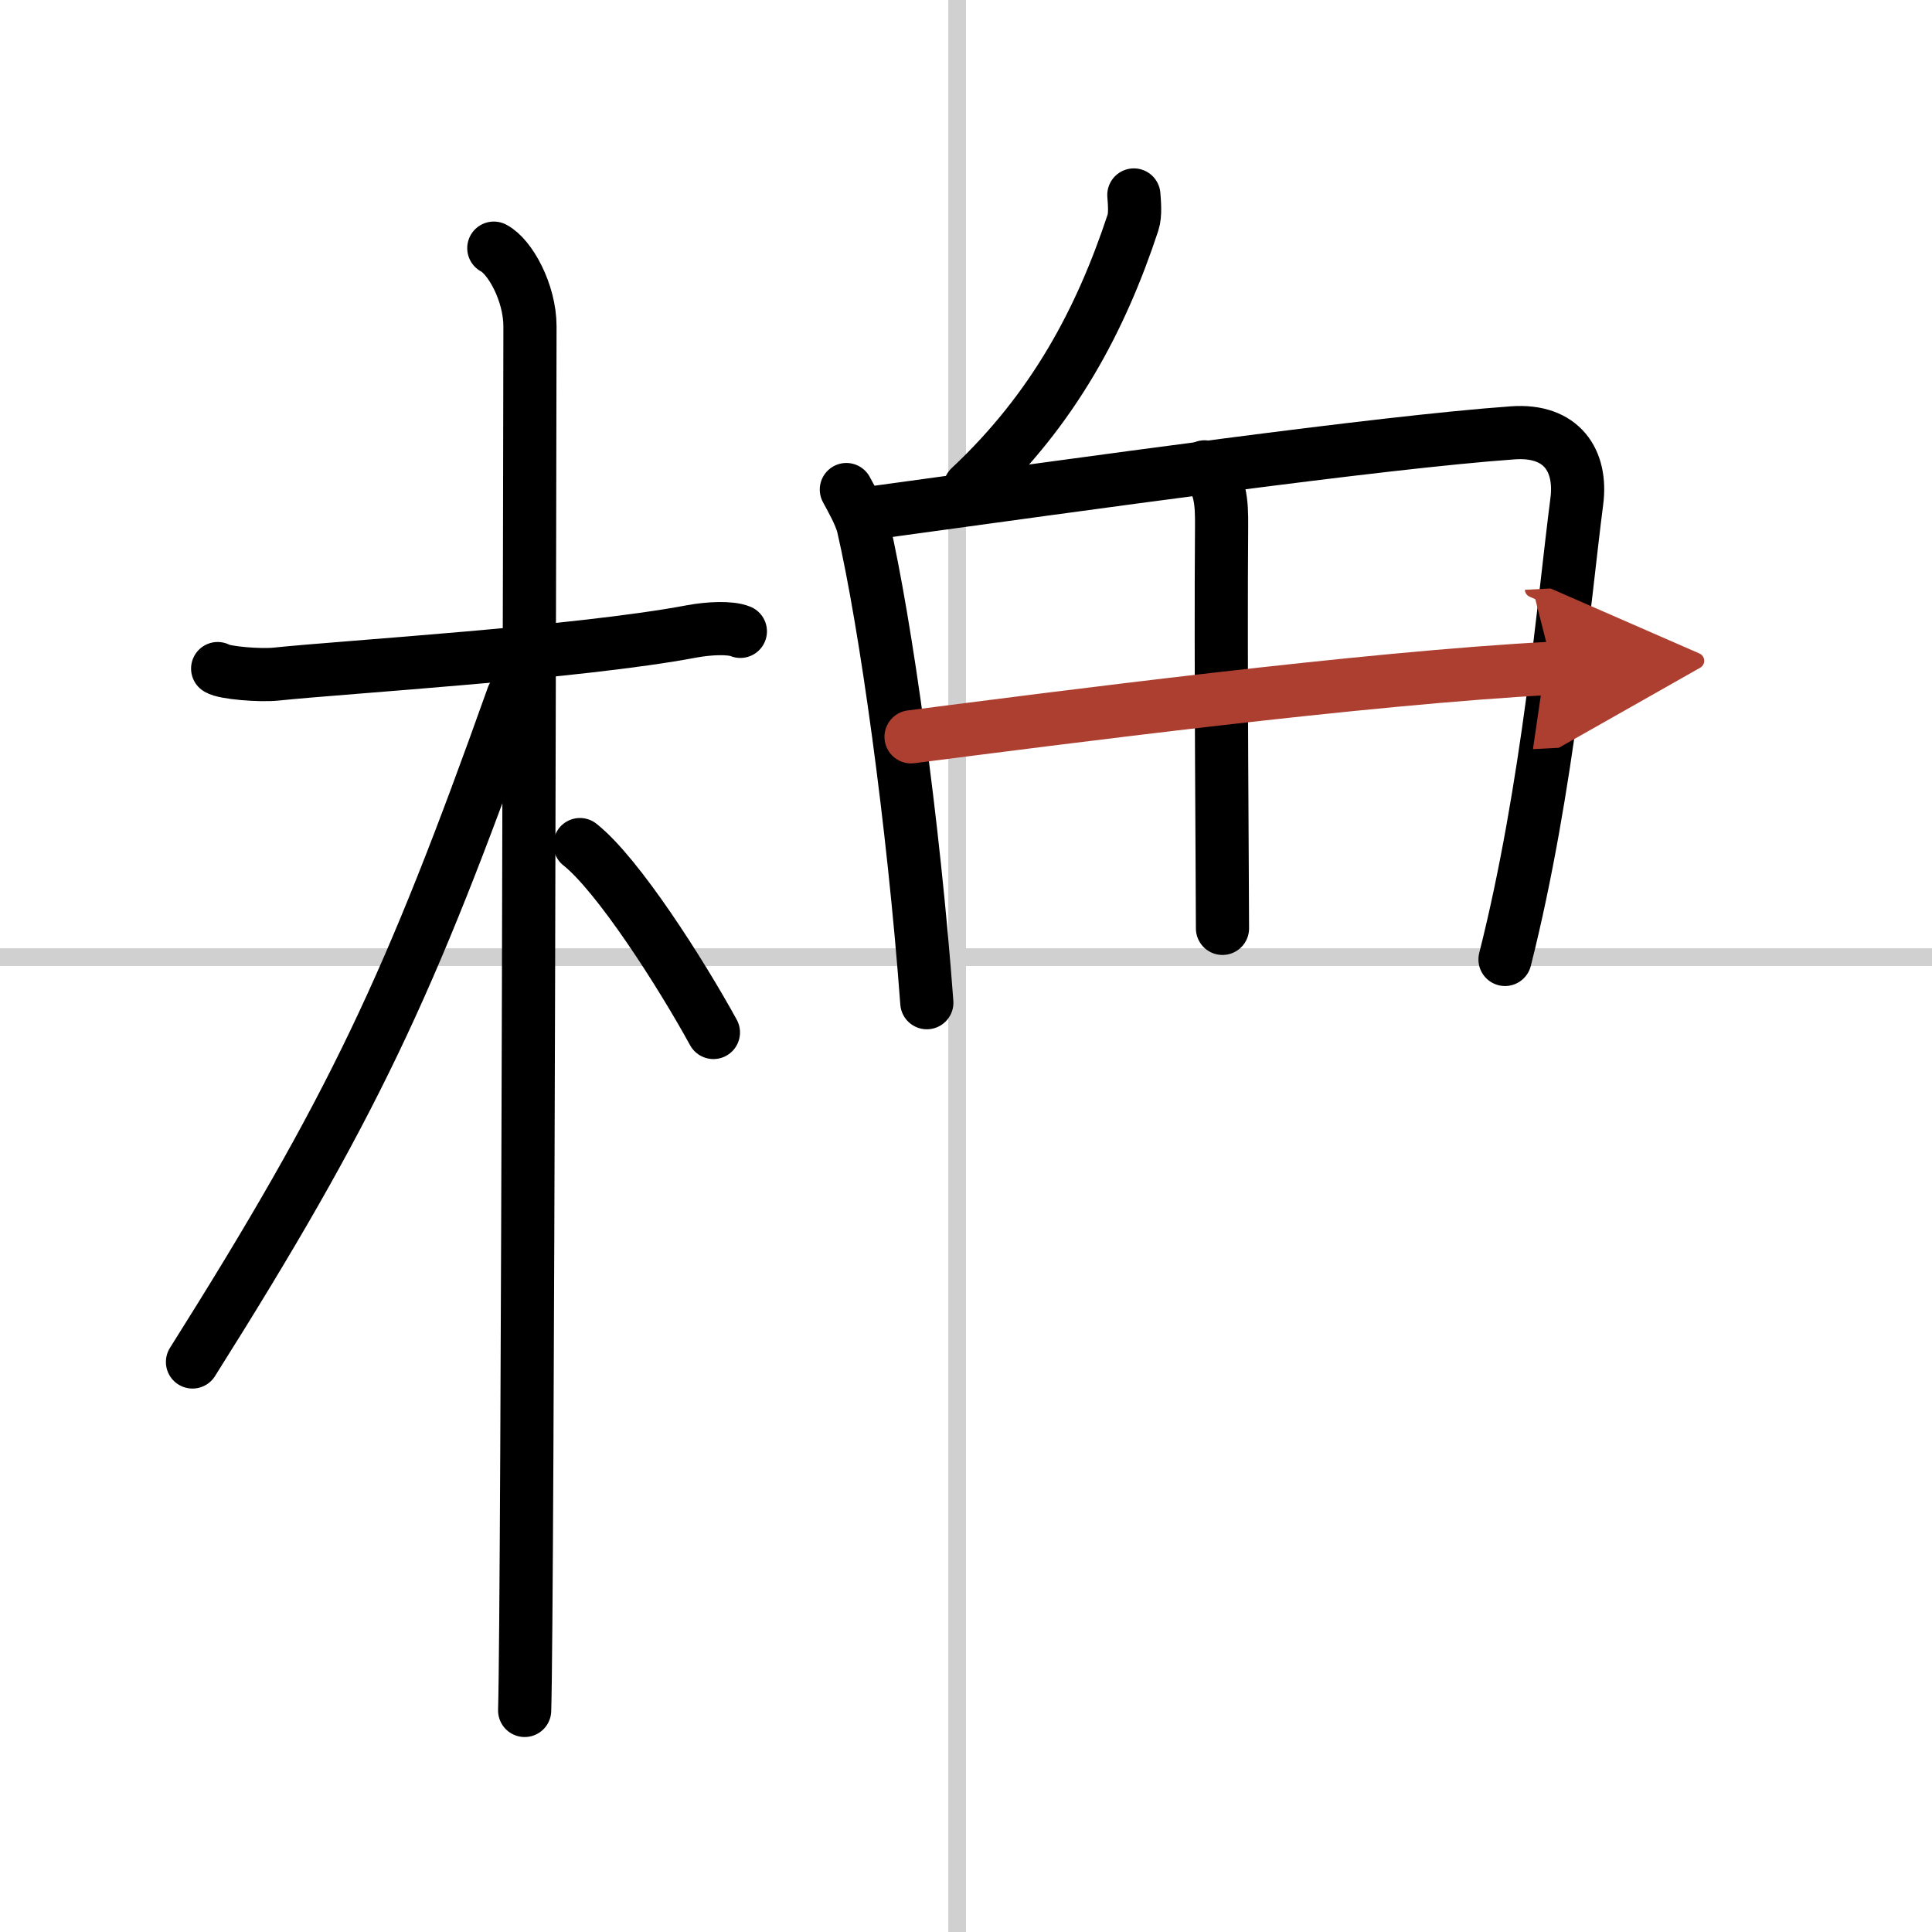
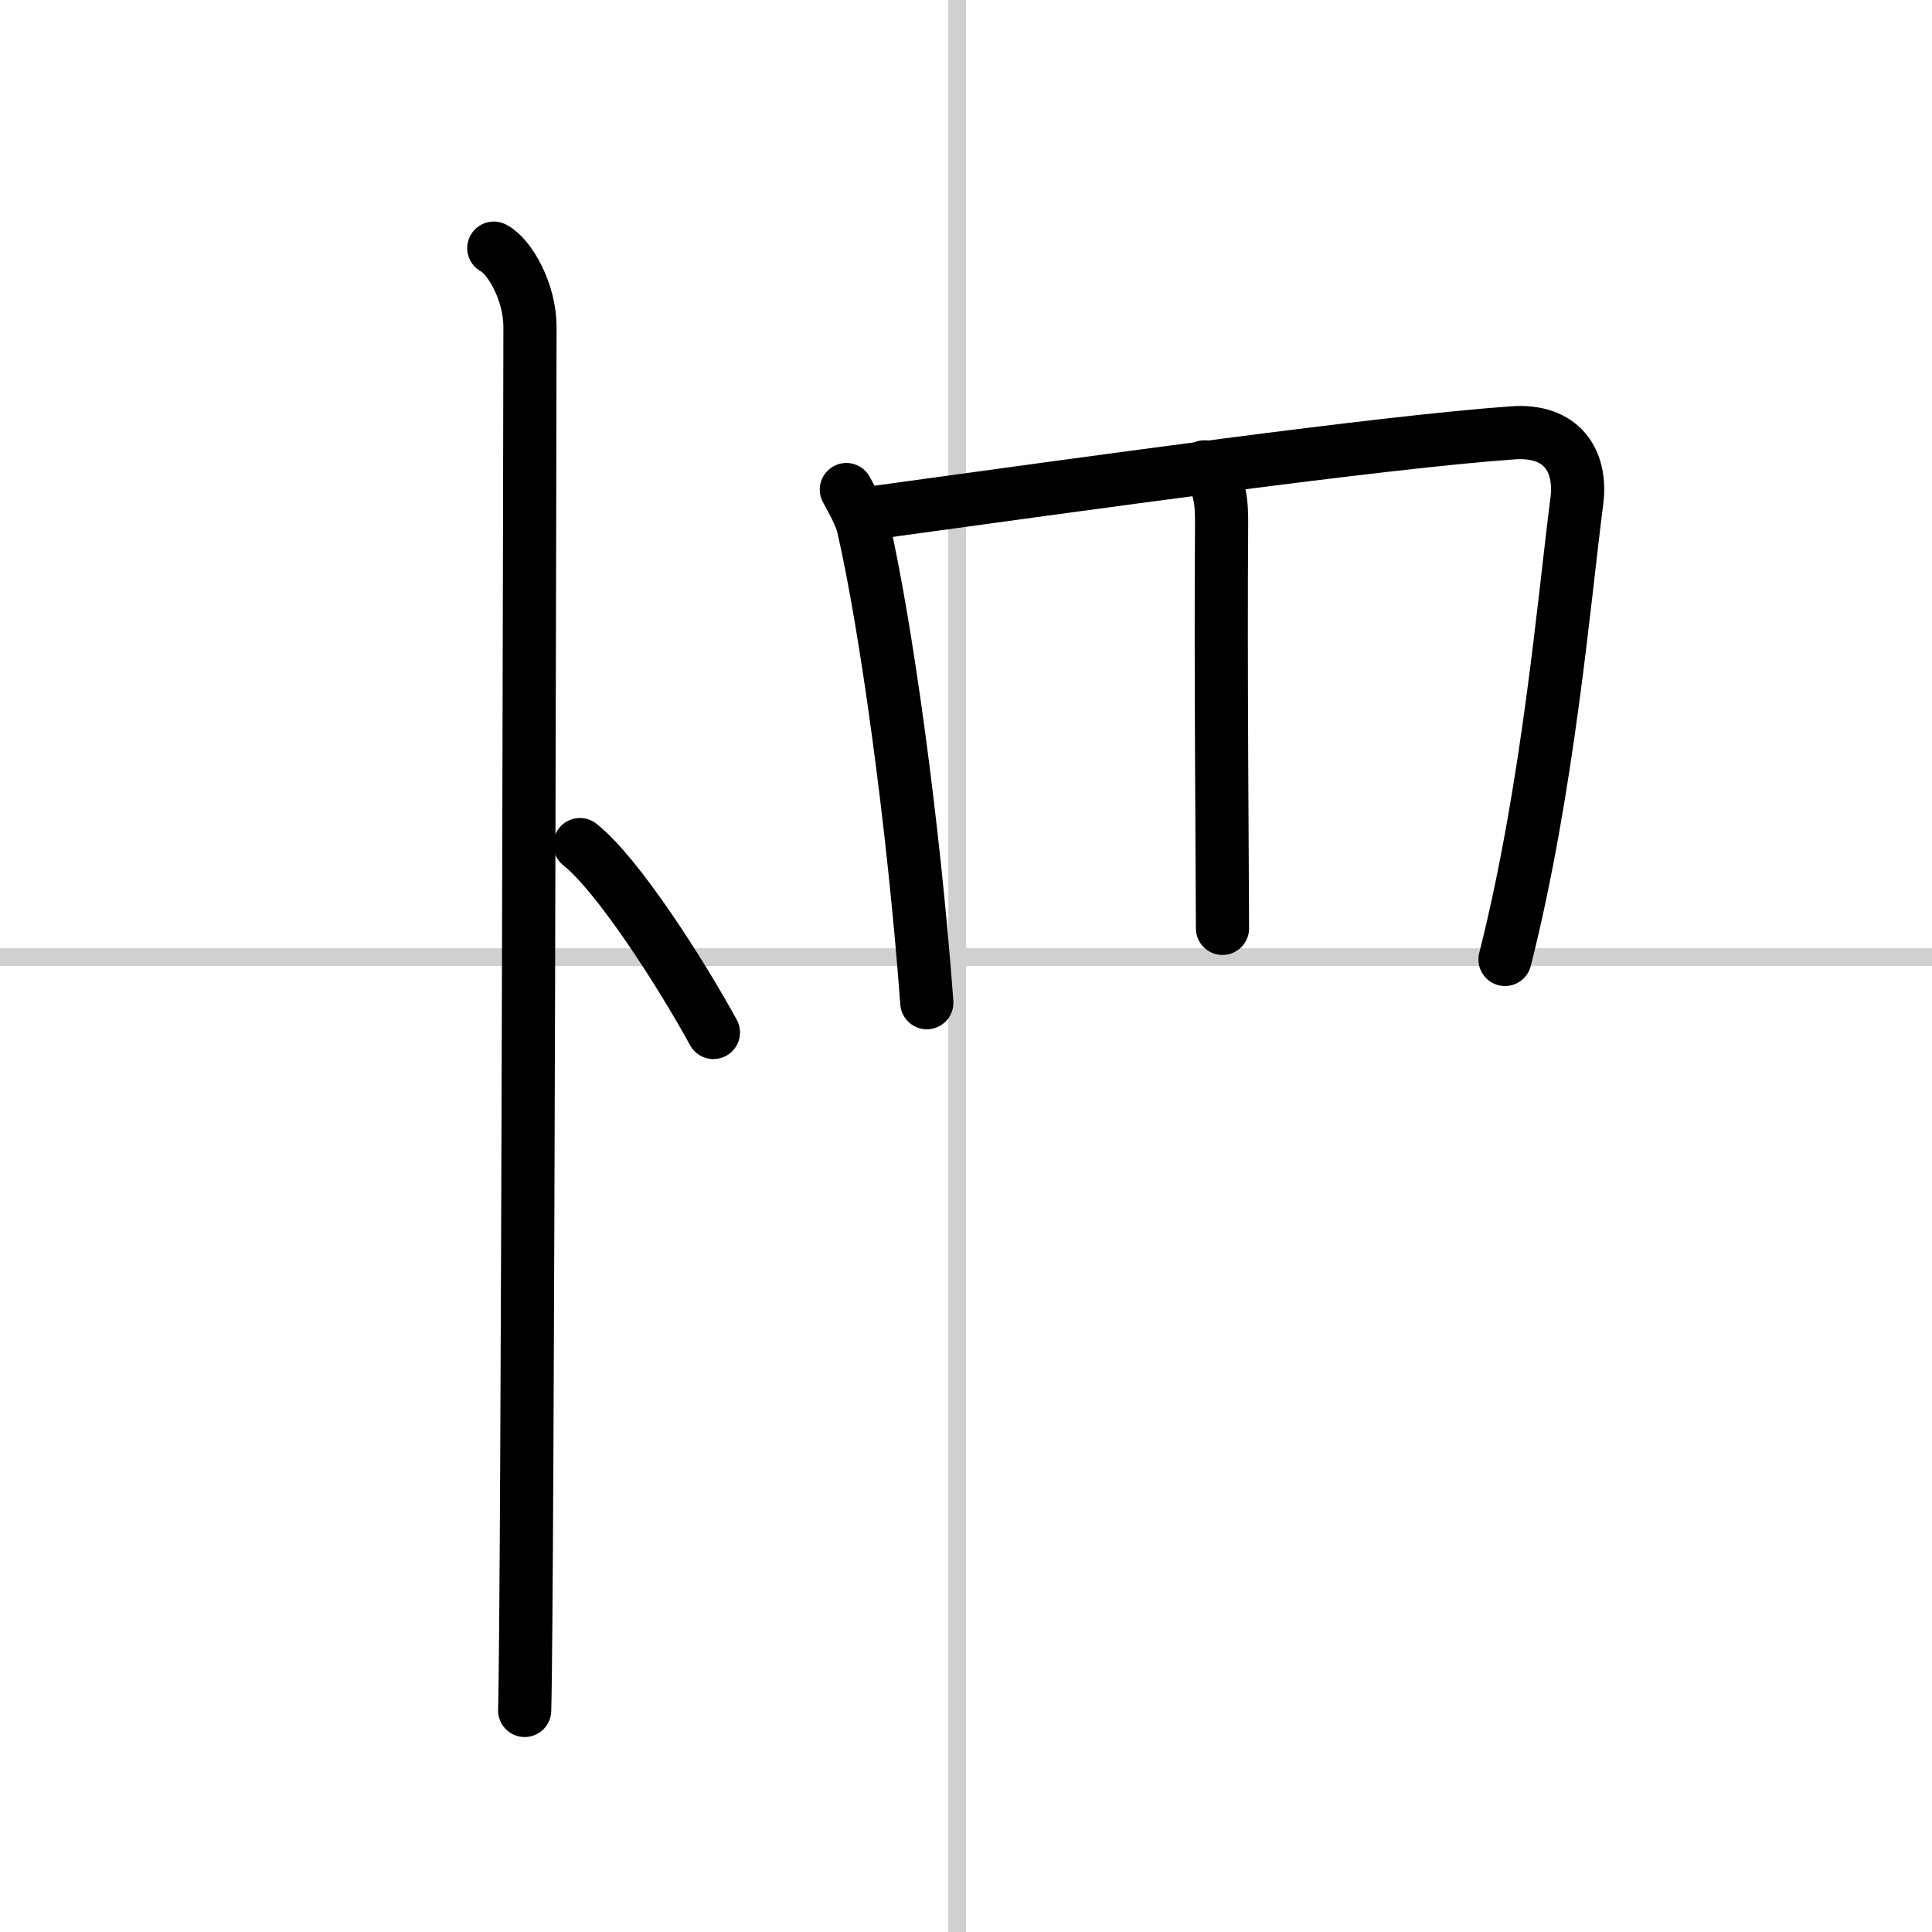
<svg xmlns="http://www.w3.org/2000/svg" width="400" height="400" viewBox="0 0 109 109">
  <defs>
    <marker id="a" markerWidth="4" orient="auto" refX="1" refY="5" viewBox="0 0 10 10">
      <polyline points="0 0 10 5 0 10 1 5" fill="#ad3f31" stroke="#ad3f31" />
    </marker>
  </defs>
  <g fill="none" stroke="#000" stroke-linecap="round" stroke-linejoin="round" stroke-width="3">
    <rect width="100%" height="100%" fill="#fff" stroke="#fff" />
    <line x1="54" x2="54" y2="109" stroke="#d0d0d0" stroke-width="1" />
    <line x2="109" y1="54" y2="54" stroke="#d0d0d0" stroke-width="1" />
-     <path d="m12.28 37.72c0.35 0.24 2.39 0.41 3.31 0.31 3.94-0.41 17.12-1.21 23.45-2.41 0.92-0.17 2.15-0.24 2.73 0" />
    <path d="m27.86 14c0.91 0.47 2.04 2.5 2.04 4.42 0 0.95-0.12 72.25-0.3 78.08" />
-     <path d="m28.94 39.28c-5.82 16.34-9.06 23.25-18.08 37.56" />
    <path d="m32.72 47.65c2.16 1.71 5.71 7.28 7.53 10.6" />
-     <path d="m63.97 11c0.03 0.39 0.1 1.12-0.05 1.56-1.81 5.48-4.48 10.52-9.2 14.94" />
    <path d="m47.75 27.62c0.29 0.54 0.79 1.41 0.95 2.07 1.27 5.5 2.84 16.74 3.59 26.88" />
    <path d="m49.1 28.95c12.4-1.7 28.7-3.99 36.25-4.53 2.77-0.2 3.91 1.58 3.61 3.87-0.7 5.38-1.61 16.21-4.05 25.84" />
    <path d="m67.96 26.34c0.91 0.91 0.97 1.99 0.96 3.33-0.06 7.41 0.05 20.507 0.05 22.707" />
-     <path d="m51.4 41.57c8.35-1.07 25.6-3.32 36.21-3.87" marker-end="url(#a)" stroke="#ad3f31" />
  </g>
</svg>